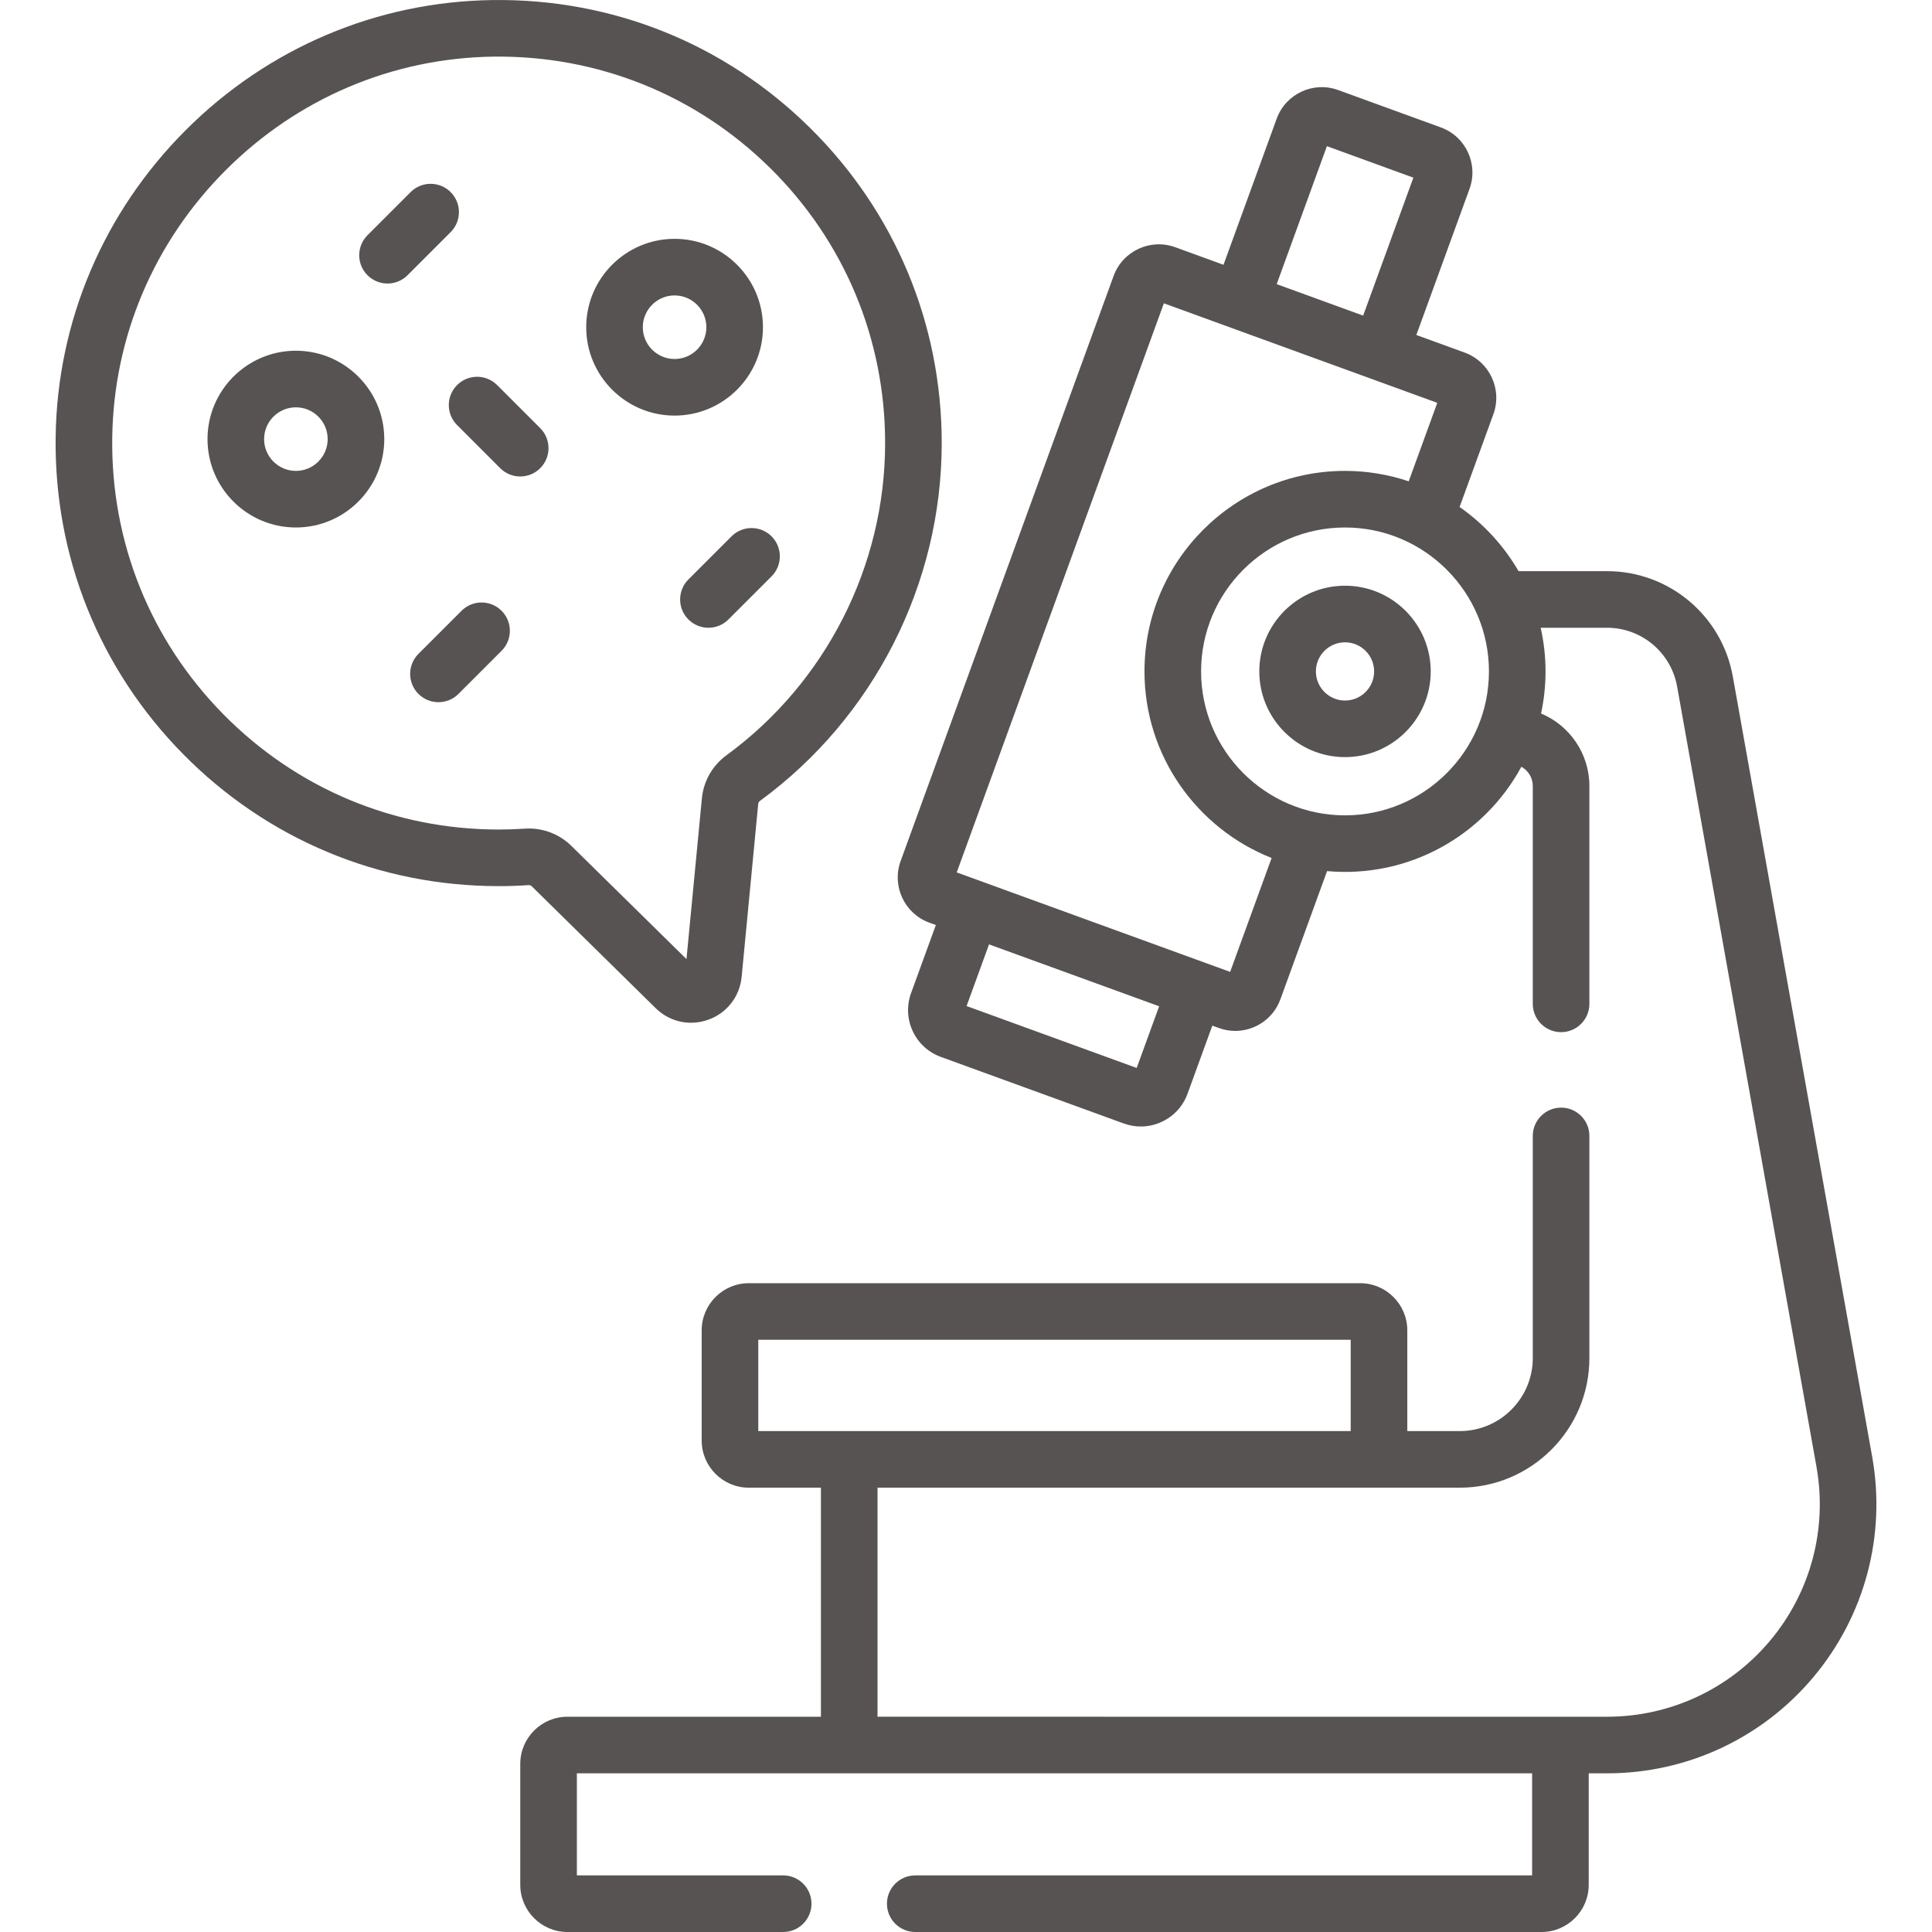
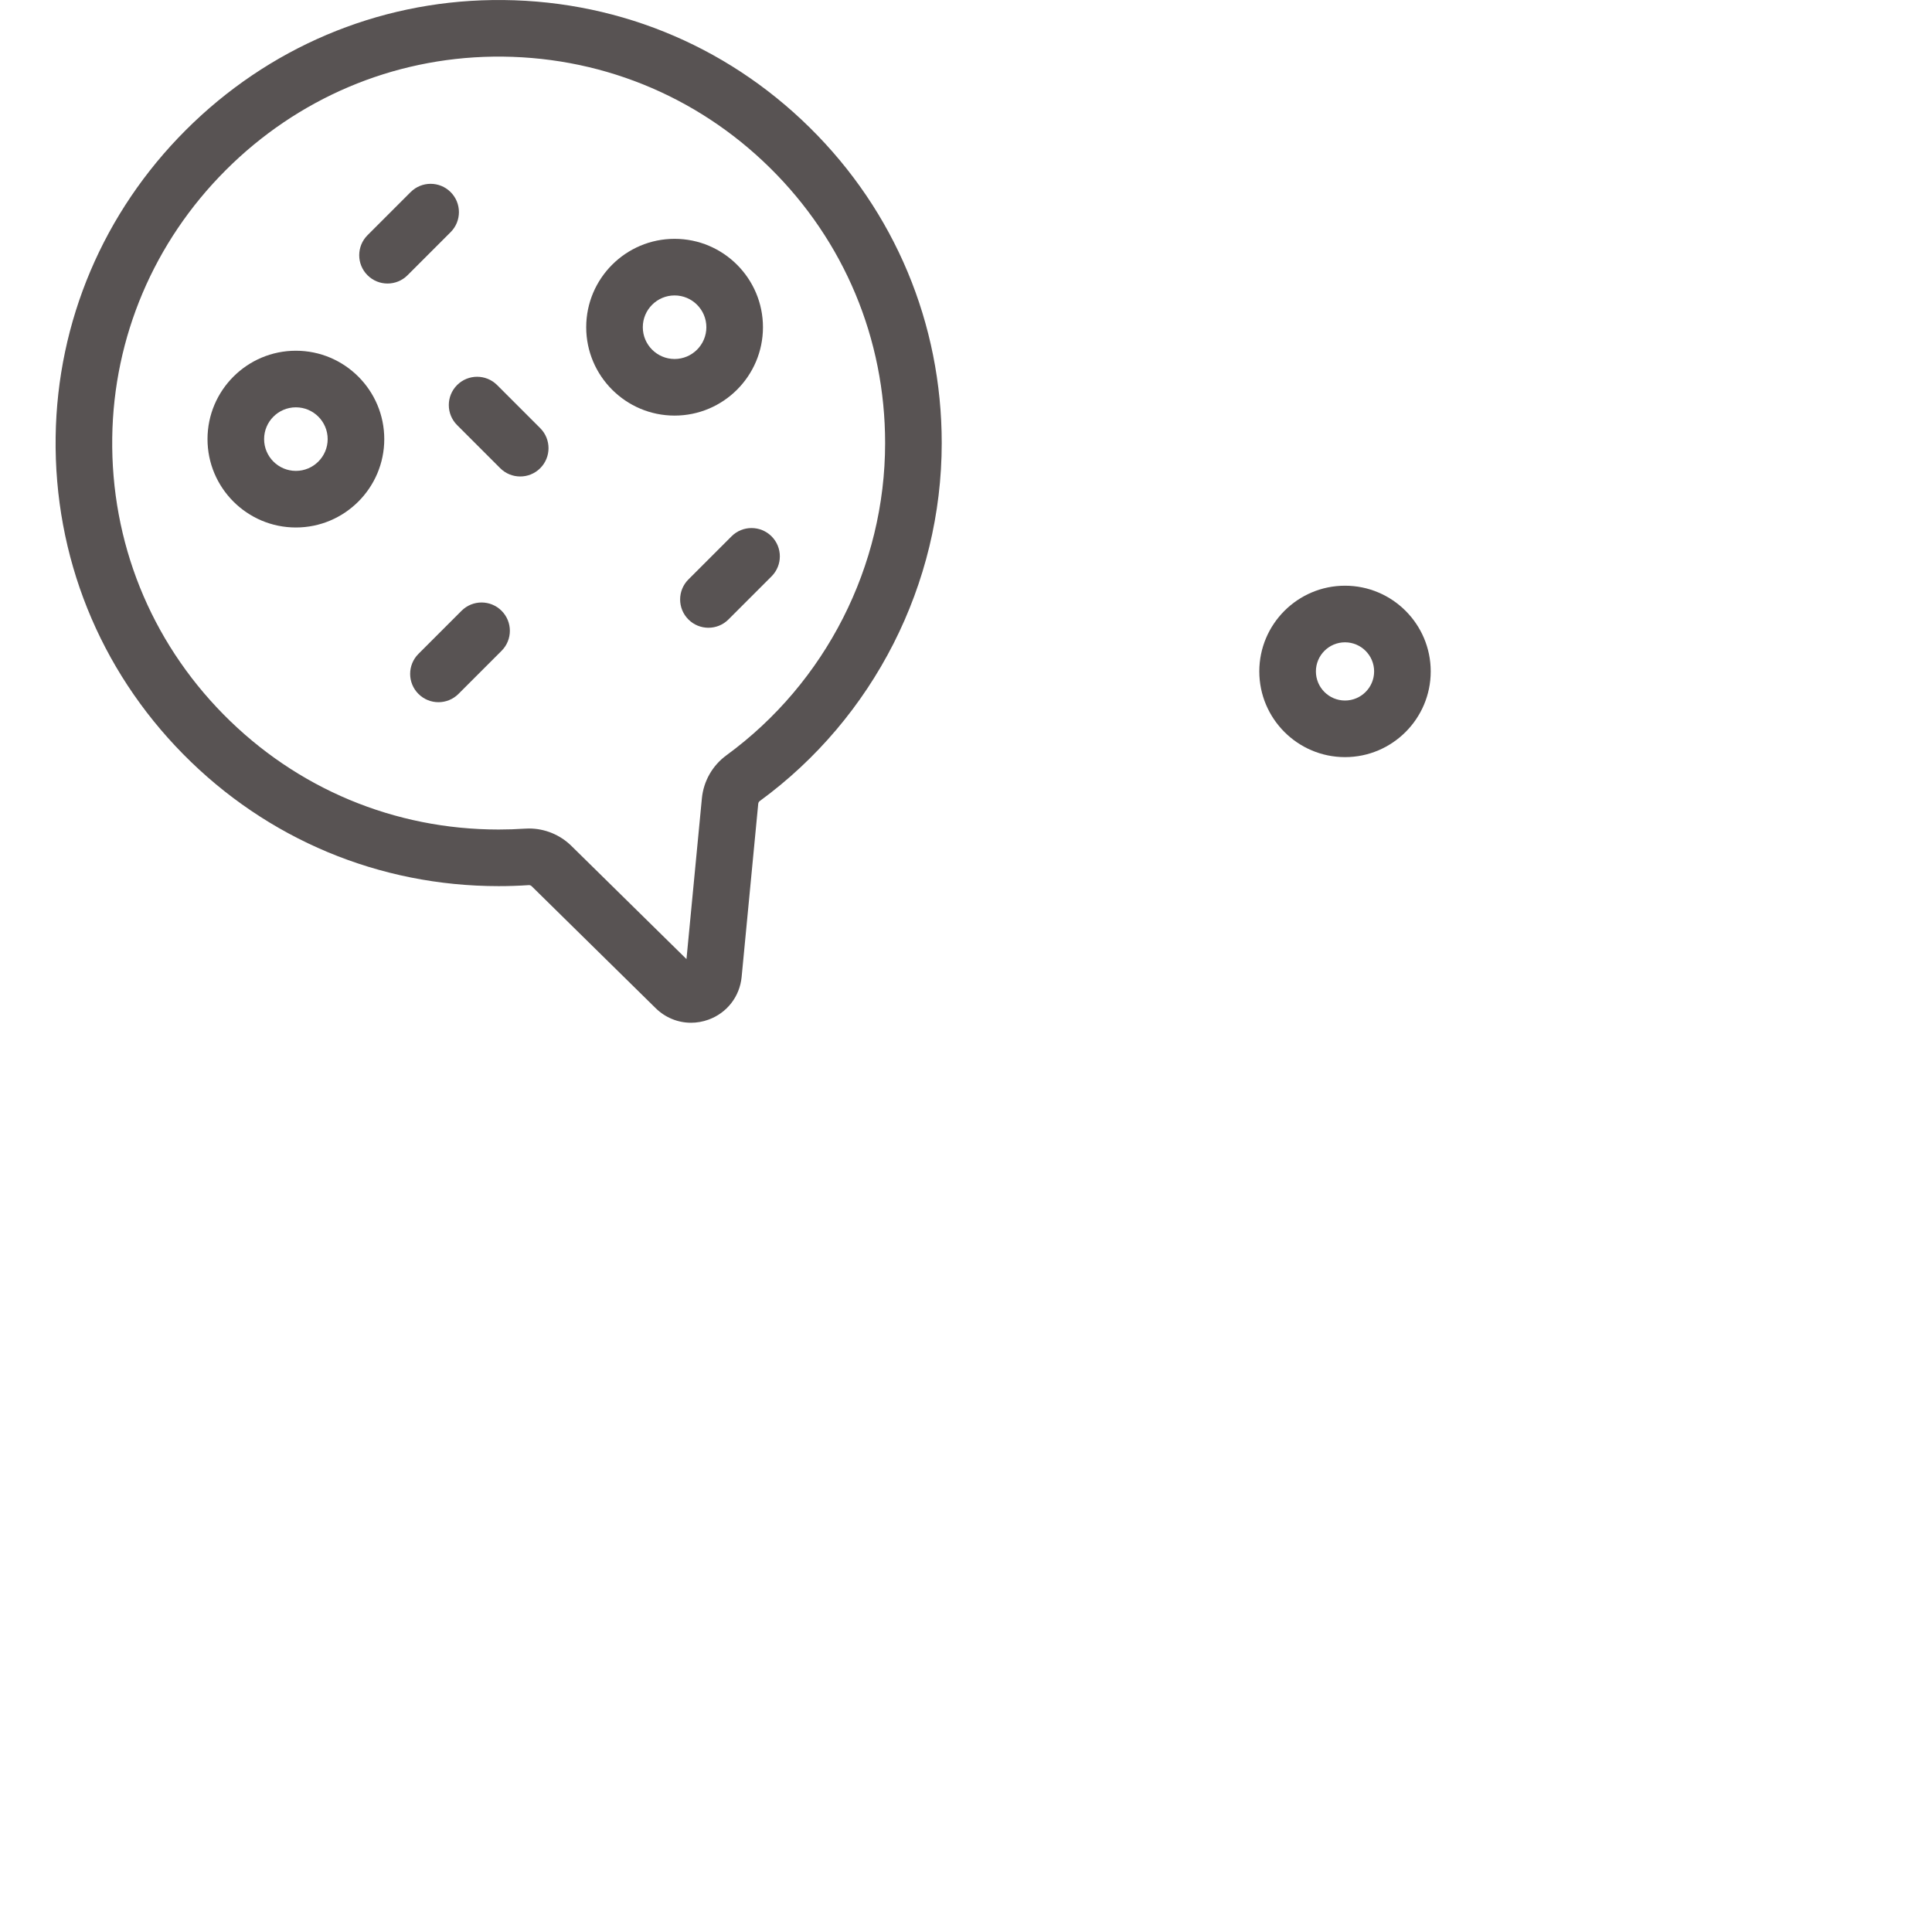
<svg xmlns="http://www.w3.org/2000/svg" width="512" height="512" viewBox="0 0 512 512" fill="none">
  <path d="M140.899 234.857L173.752 267.17C176.325 269.7 179.68 271.04 183.126 271.04C184.675 271.04 186.242 270.769 187.766 270.215C192.681 268.426 196.044 264.081 196.543 258.875L200.939 213.006C200.966 212.715 201.119 212.449 201.356 212.276C231.544 190.217 249.567 154.756 249.567 117.418C249.567 85.746 237.147 56.055 214.593 33.814C192.044 11.577 162.223 -0.427 130.481 0.014C99.885 0.44 71.027 12.683 49.221 34.489C27.415 56.295 15.172 85.154 14.746 115.749C14.305 147.441 26.309 177.312 48.546 199.861C70.787 222.414 100.479 234.834 132.15 234.834C134.804 234.834 137.489 234.744 140.129 234.567C140.417 234.549 140.691 234.652 140.899 234.857ZM132.151 219.832C104.525 219.832 78.627 208.998 59.226 189.326C39.83 169.658 29.36 143.601 29.745 115.955C30.115 89.287 40.8 64.121 59.827 45.093C78.855 26.065 104.021 15.382 130.689 15.01C158.315 14.638 184.392 25.095 204.06 44.492C223.732 63.892 234.566 89.79 234.566 117.416C234.566 149.985 218.842 180.918 192.504 200.164C188.811 202.864 186.442 207.022 186.006 211.574L181.923 254.169L151.415 224.163C148.41 221.208 144.368 219.563 140.189 219.563C139.835 219.563 139.479 219.575 139.123 219.599C136.818 219.753 134.471 219.832 132.151 219.832Z" fill="#585353" />
-   <path d="M496.147 386.052L459.217 179.29C456.322 163.106 442.291 151.36 425.854 151.36H402.436C398.524 144.615 393.177 138.808 386.808 134.357L395.763 109.766C398.165 103.165 394.746 95.838 388.141 93.433L375.346 88.775L389.435 50.064C391.839 43.462 388.442 36.171 381.837 33.767L354.627 23.864C348.023 21.461 340.734 24.859 338.331 31.463L324.241 70.173L311.441 65.514C304.847 63.114 297.529 66.525 295.117 73.126L238.676 228.188C236.276 234.791 239.691 242.117 246.29 244.52L248.007 245.145L241.444 263.176C240.239 266.489 240.395 270.072 241.884 273.267C243.374 276.462 246.019 278.886 249.331 280.091L297.797 297.731C299.271 298.267 300.797 298.534 302.319 298.534C304.219 298.534 306.114 298.118 307.888 297.291C311.083 295.801 313.506 293.156 314.712 289.844L321.278 271.804L322.988 272.426C324.412 272.946 325.887 273.205 327.359 273.205C332.442 273.205 337.403 270.089 339.319 264.818L351.688 230.853C373.339 232.781 393.258 221.49 403.184 203.197C404.982 204.191 406.203 206.105 406.203 208.301V266.031C406.203 270.173 409.56 273.531 413.703 273.531C417.846 273.531 421.203 270.173 421.203 266.031V208.3C421.203 199.658 415.91 192.231 408.397 189.082C409.168 185.484 409.584 181.757 409.584 177.932C409.584 173.957 409.131 170.088 408.3 166.36H425.853C435.015 166.36 442.837 172.908 444.451 181.929L481.381 388.689C484.32 405.151 479.85 421.947 469.113 434.771C458.376 447.595 442.627 454.951 425.904 454.951C418.536 454.951 239.915 454.949 232.553 454.949V394.255C235.637 394.255 358.604 394.252 386.853 394.252C405.794 394.252 421.204 378.843 421.204 359.902V301.032C421.204 296.89 417.847 293.532 413.704 293.532C409.561 293.532 406.204 296.89 406.204 301.032V359.902C406.204 370.572 397.523 379.252 386.853 379.252H372.949V352.557C372.949 345.664 367.342 340.057 360.449 340.057H198.453C191.56 340.057 185.953 345.664 185.953 352.557V381.756C185.953 388.649 191.56 394.256 198.453 394.256H217.554V454.95H150.376C143.483 454.95 137.876 460.557 137.876 467.45V499.5C137.876 506.393 143.483 512 150.376 512H207.552C211.695 512 215.052 508.642 215.052 504.5C215.052 500.358 211.695 497 207.552 497H152.876V469.948C177.698 469.948 383.787 469.95 406.026 469.95V497H242.552C238.409 497 235.052 500.358 235.052 504.5C235.052 508.642 238.409 512 242.552 512H408.527C415.42 512 421.027 506.393 421.027 499.5V469.95H425.905C447.079 469.95 467.02 460.637 480.615 444.399C494.208 428.163 499.869 406.896 496.147 386.052ZM351.644 38.741L374.558 47.08L361.249 83.644L338.336 75.303L351.644 38.741ZM301.234 283.018L256.156 266.611L262.103 250.272L307.183 266.674L301.234 283.018ZM326 257.558C312.871 252.781 262.472 234.444 253.543 231.196L308.438 80.383C315.151 82.827 380.894 106.758 380.894 106.758L373.321 127.554C368.014 125.771 362.342 124.79 356.441 124.79C327.138 124.79 303.298 148.63 303.298 177.933C303.298 200.372 317.285 219.594 336.992 227.374L326 257.558ZM356.442 216.076C335.41 216.076 318.299 198.965 318.299 177.933C318.299 156.901 335.409 139.79 356.442 139.79C377.475 139.79 394.586 156.901 394.586 177.933C394.586 198.965 377.474 216.076 356.442 216.076ZM200.953 355.055H357.949V379.25C357.088 379.25 225.635 379.253 200.953 379.253V355.055Z" fill="#585353" />
  <path d="M356.442 155.218C343.918 155.218 333.728 165.407 333.728 177.932C333.728 190.457 343.917 200.646 356.442 200.646C368.967 200.646 379.157 190.457 379.157 177.932C379.157 165.407 368.967 155.218 356.442 155.218ZM356.442 185.647C352.188 185.647 348.728 182.187 348.728 177.933C348.728 173.679 352.188 170.219 356.442 170.219C360.696 170.219 364.157 173.679 364.157 177.933C364.157 182.187 360.696 185.647 356.442 185.647Z" fill="#585353" />
  <path d="M178.772 110.137C191.687 110.137 202.194 99.63 202.194 86.715C202.194 73.8 191.687 63.293 178.772 63.293C165.857 63.293 155.35 73.8 155.35 86.715C155.35 99.63 165.857 110.137 178.772 110.137ZM178.772 78.293C183.416 78.293 187.194 82.071 187.194 86.715C187.194 91.359 183.416 95.137 178.772 95.137C174.128 95.137 170.35 91.359 170.35 86.715C170.35 82.071 174.128 78.293 178.772 78.293Z" fill="#585353" />
  <path d="M78.413 92.946C65.498 92.946 54.991 103.453 54.991 116.368C54.991 129.283 65.498 139.79 78.413 139.79C91.328 139.79 101.836 129.283 101.836 116.368C101.836 103.453 91.328 92.946 78.413 92.946ZM78.413 124.79C73.769 124.79 69.991 121.012 69.991 116.368C69.991 111.724 73.769 107.946 78.413 107.946C83.058 107.946 86.836 111.724 86.836 116.368C86.836 121.012 83.058 124.79 78.413 124.79Z" fill="#585353" />
  <path d="M193.863 142.135L182.438 153.559C179.508 156.488 179.508 161.236 182.437 164.165C183.902 165.63 185.821 166.362 187.741 166.362C189.66 166.362 191.58 165.63 193.044 164.165L204.469 152.741C207.399 149.812 207.399 145.064 204.47 142.135C201.541 139.206 196.791 139.206 193.863 142.135Z" fill="#585353" />
  <path d="M119.423 50.911C116.495 47.981 111.746 47.982 108.817 50.911L97.393 62.335C94.464 65.264 94.464 70.013 97.394 72.941C98.858 74.406 100.778 75.138 102.697 75.138C104.616 75.138 106.536 74.406 108.001 72.941L119.425 61.517C122.353 58.588 122.353 53.84 119.423 50.911Z" fill="#585353" />
  <path d="M143.166 113.469L131.742 102.045C128.813 99.116 124.064 99.116 121.136 102.045C118.206 104.974 118.206 109.722 121.135 112.651L132.559 124.075C134.024 125.54 135.943 126.272 137.863 126.272C139.782 126.272 141.702 125.54 143.166 124.075C146.095 121.147 146.095 116.398 143.166 113.469Z" fill="#585353" />
  <path d="M122.315 161.863L110.891 173.287C107.962 176.216 107.962 180.965 110.892 183.893C112.356 185.358 114.276 186.09 116.195 186.09C118.114 186.09 120.034 185.358 121.499 183.893L132.923 172.469C135.852 169.54 135.852 164.791 132.922 161.863C129.993 158.933 125.244 158.934 122.315 161.863Z" fill="#585353" />
</svg>